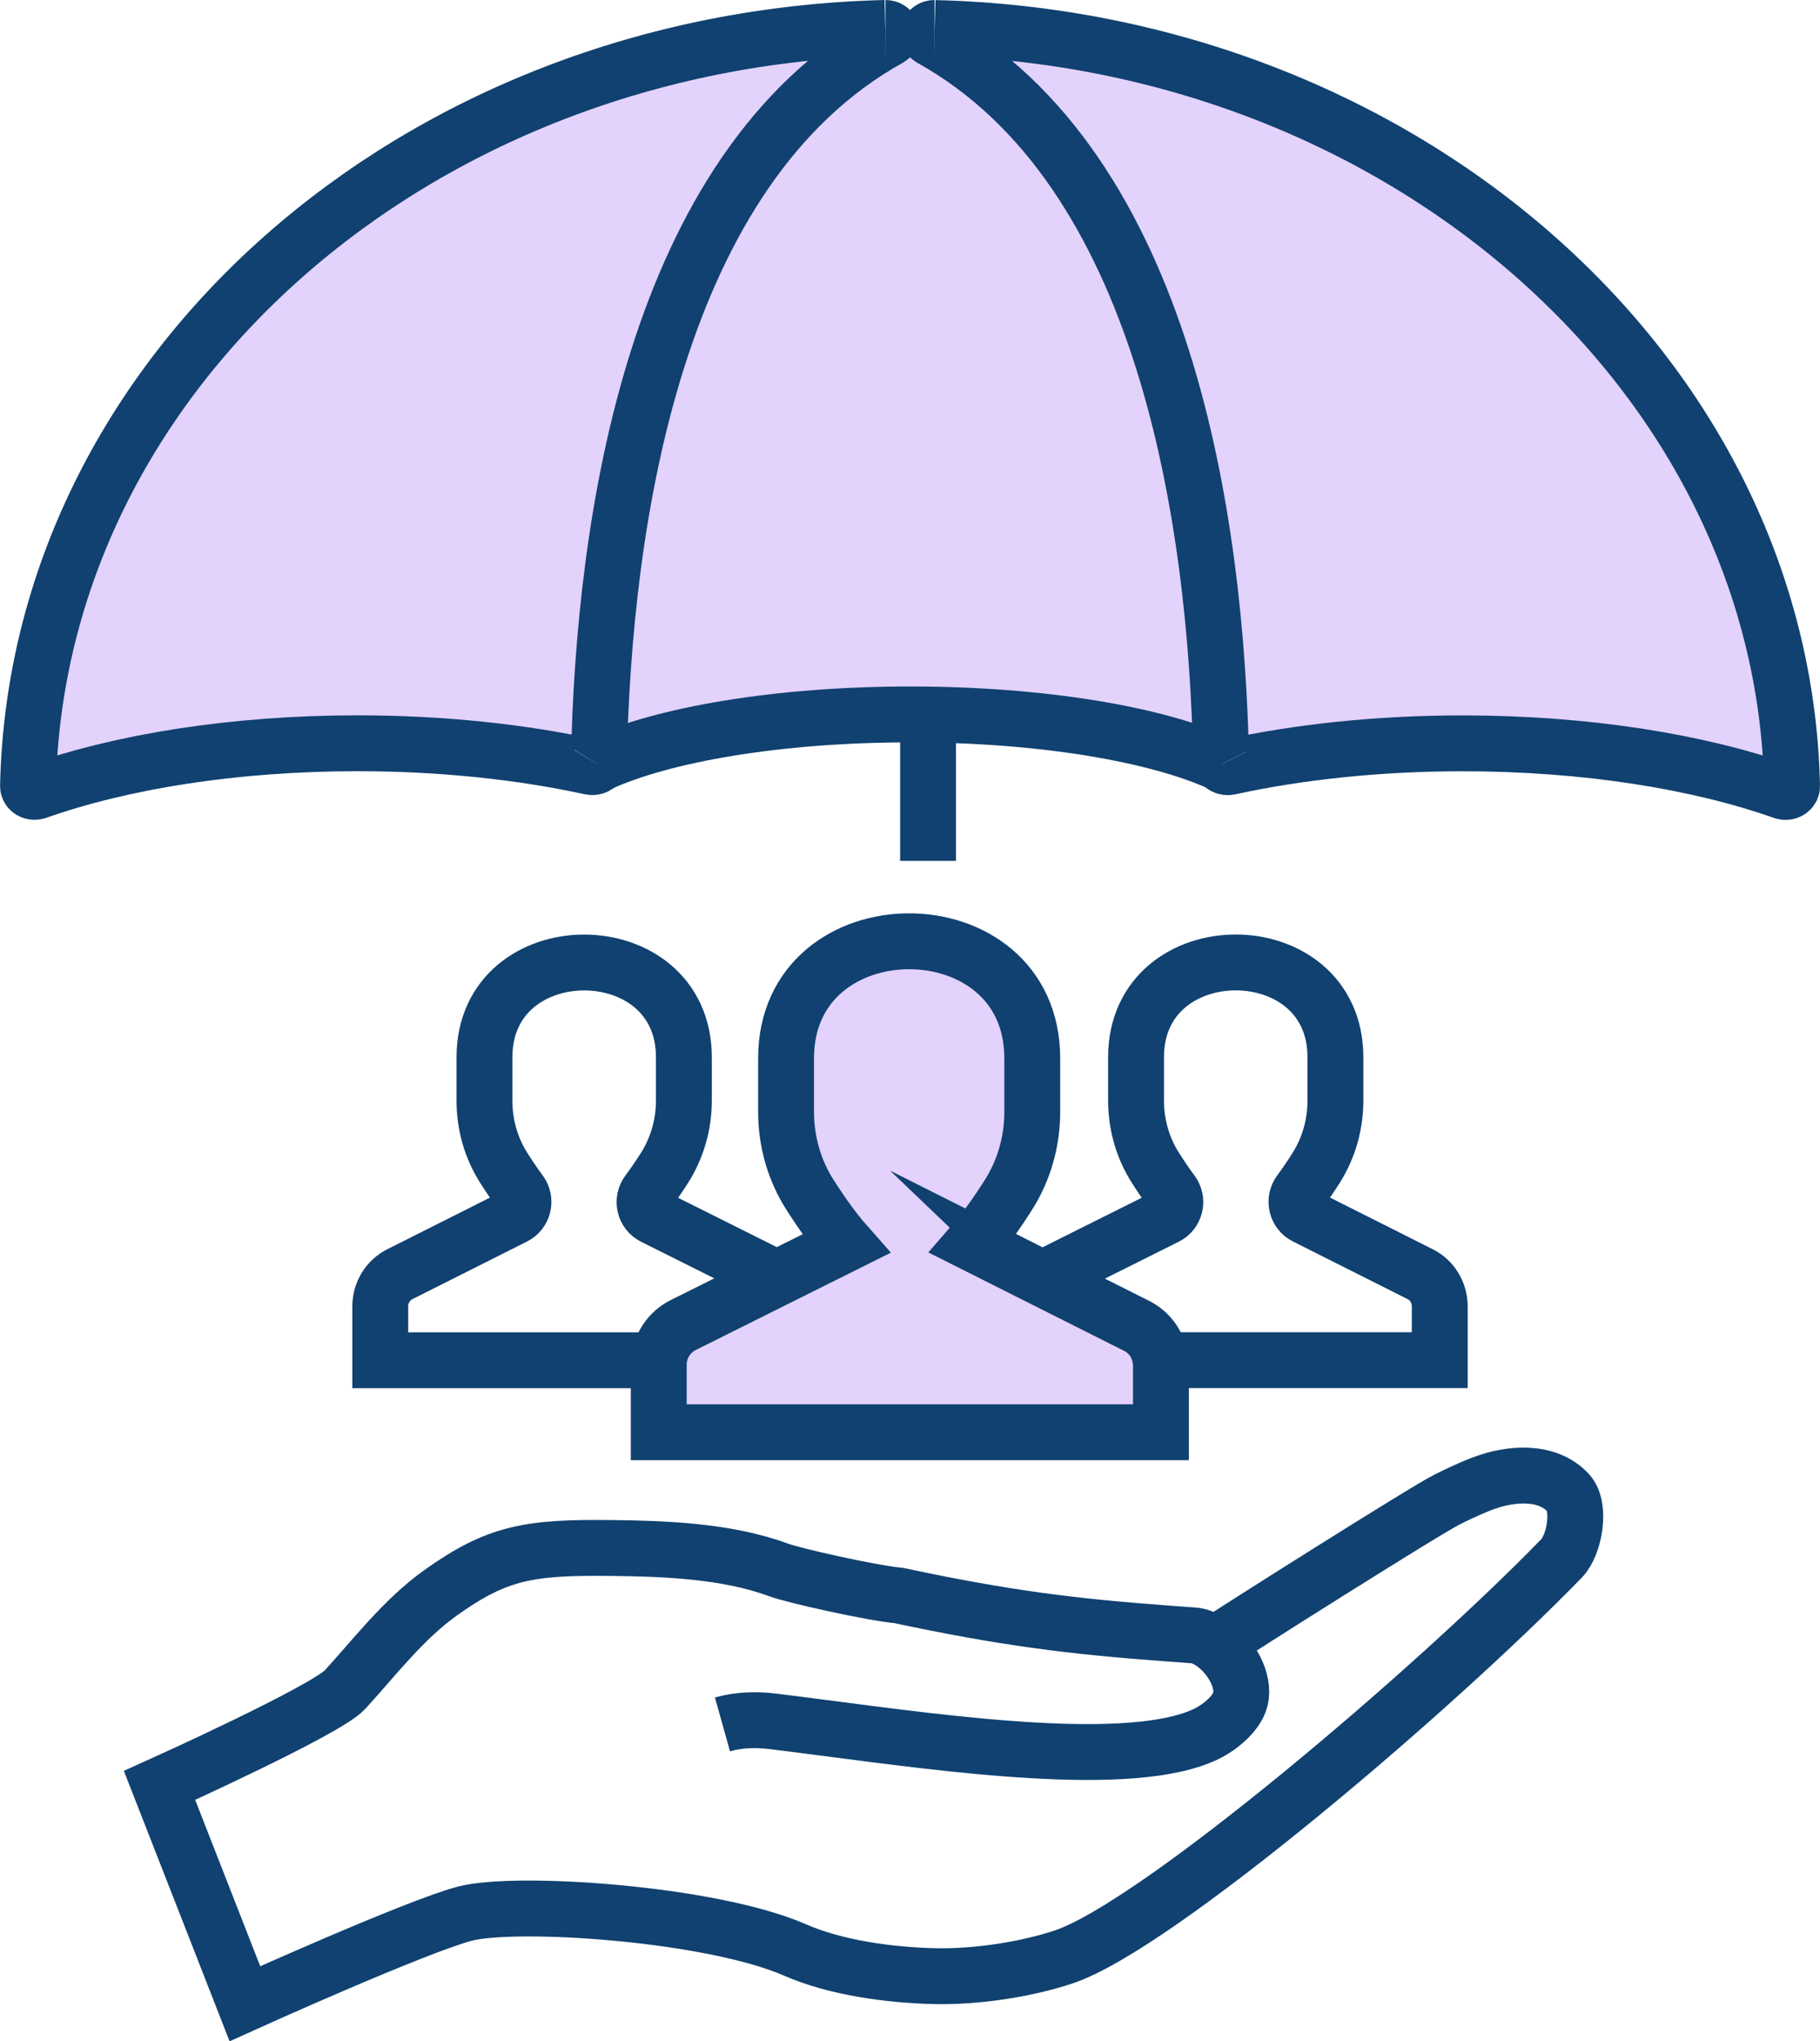
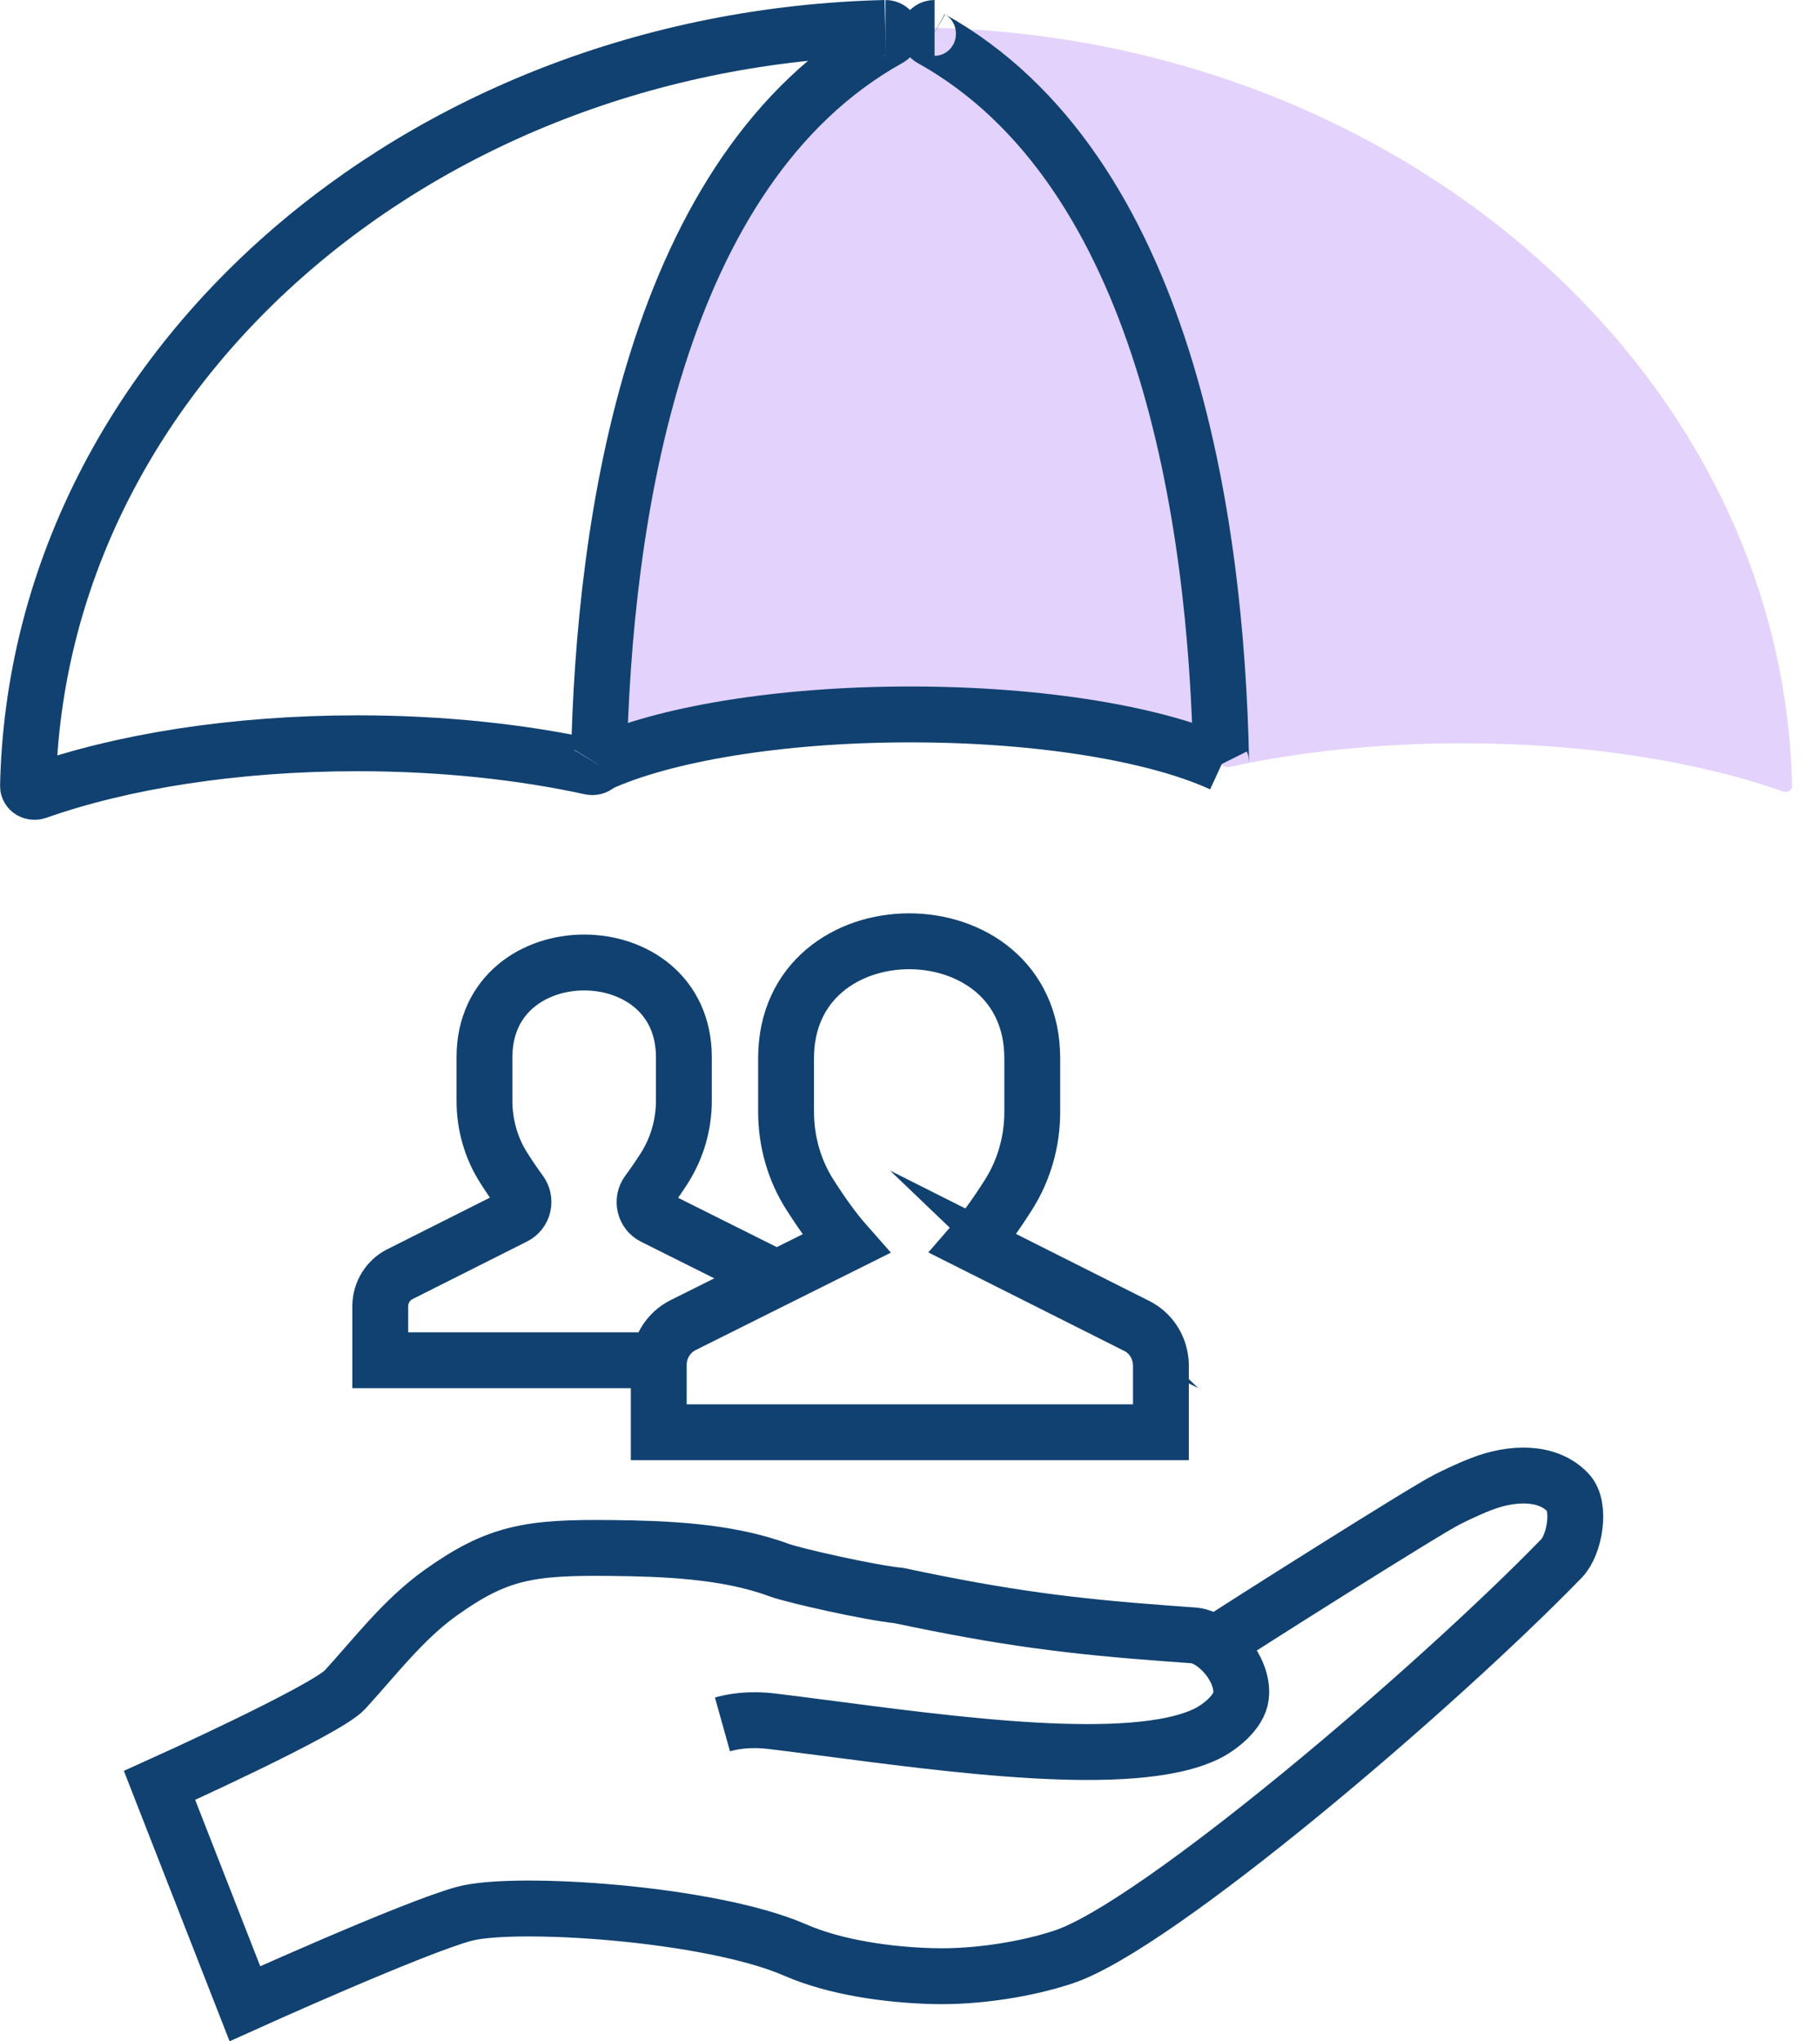
<svg xmlns="http://www.w3.org/2000/svg" id="Layer_2" viewBox="0 0 280.18 314.18">
  <defs>
    <style> .cls-1 { fill: none; stroke: #104170; stroke-miterlimit: 10; stroke-width: 8.6px; } .cls-2 { fill: #e3d2fb; } </style>
  </defs>
  <g id="_x3C_Layer_x3E_">
-     <path class="cls-2" d="M178.73,210.04v10.41h-77.31v-10.15c0-.33,0-.64.04-.96.25-2.27,1.6-4.29,3.62-5.33l14.28-7.13,8.05-4.02c.67-.33,1.15-.95,1.32-1.68.17-.73,0-1.51-.45-2.1-1.15-1.5-2.33-3.21-3.55-5.13-2.44-3.8-3.71-8.26-3.71-12.82v-8.23c0-24.02,37.9-24.02,37.9,0v8.26c0,4.53-1.26,8.98-3.67,12.76-1.21,1.91-2.39,3.62-3.53,5.12-.45.6-.62,1.36-.45,2.1.17.73.65,1.35,1.31,1.68l8.17,4.11,14.34,7.21c1.97,1.03,3.3,2.98,3.58,5.22.03.22.05.46.06.69Z" />
    <path class="cls-2" d="M275.88,120.99c.01.3-.15.57-.43.74-.28.16-.63.2-.95.09-13.04-4.61-30.34-7.42-49.34-7.42-13.04,0-25.3,1.33-35.92,3.65-.3.06-.61.01-.86-.15-.12-.08-.22-.18-.28-.31h0s-.01-.01-.01-.01c-.06-.11-.1-.24-.1-.38-.73-37.12-8.56-91.23-44.65-111.28-.38-.21-.56-.62-.42-1,.13-.38.51-.63.95-.63h.03c71.9,1.76,130.6,53.13,131.98,116.69Z" />
    <path class="cls-2" d="M187.99,117.21c0,.13.04.26.1.38-9.94-4.58-27.72-7.63-47.96-7.63s-38.13,3.07-48.06,7.68c.08-.13.13-.27.14-.43.73-37.12,8.56-91.23,44.65-111.28.39-.21.56-.62.43-1.01-.14-.37-.52-.62-.96-.62h7.56c-.44,0-.82.25-.95.63-.14.38.04.78.42,1,36.09,20.06,43.91,74.17,44.65,111.28Z" />
-     <path class="cls-2" d="M137.28,4.92c.13.39-.04.79-.43,1.01-36.09,20.06-43.91,74.17-44.65,111.28,0,.15-.06.3-.14.43-.06.1-.15.19-.25.26-.24.16-.57.21-.86.15-10.63-2.32-22.88-3.65-35.92-3.65-18.99,0-36.3,2.81-49.34,7.42-.32.1-.67.07-.95-.09-.27-.17-.44-.45-.43-.74C5.68,57.44,63.9,6.05,136.28,4.3h.03c.44,0,.82.25.96.62Z" />
    <path class="cls-1" d="M111.22,265.41c1.32-.37,3.88-.94,7.66-.48,2.2.26,4.75.59,7.57.96,19.49,2.52,47.85,6.53,59.29.97,2.04-.99,5.02-3.33,5.31-5.82.36-3.04-1.92-6.5-4.49-8.23-.93-.63-1.9-1.03-2.8-1.1l-4.24-.31c-14.61-1.08-24.84-2.36-41.12-5.82-4.54-.45-16.35-3.12-18.55-3.95-8.02-2.97-17.8-3.28-25.53-3.37-12.82-.16-17.72.64-26.49,6.89-5.76,4.11-10.25,10.04-14.73,14.92-2.93,3.19-28.54,14.73-28.54,14.73l13.14,33.6s26.13-11.81,33.82-13.85c7.74-2.07,37.79-.13,50.88,5.58,6.24,2.73,14.49,3.85,21.25,4.02,6.77.18,14.49-1.08,20.12-2.96,14.3-4.77,57.1-41.23,76.64-61.35,2-2.07,3.01-7.92,1.01-10.08-3.11-3.35-8.58-3.22-13.42-1.33-2.19.85-4.38,1.94-5.25,2.38-3.19,1.56-33.3,20.61-35.15,21.91" />
-     <path class="cls-1" d="M178.68,209.35h42.96v-8.43c-.06-2.04-1.19-3.88-2.96-4.78l-17.72-8.91c-.66-.33-1.14-.94-1.31-1.67-.17-.73-.01-1.49.43-2.09.82-1.11,1.66-2.34,2.53-3.71,1.94-3.06,2.97-6.67,2.97-10.34v-6.7c0-19.45-30.69-19.45-30.69,0v6.68c0,3.69,1.03,7.31,3.01,10.39.87,1.37,1.71,2.6,2.54,3.71.44.6.6,1.36.43,2.09-.17.73-.65,1.34-1.31,1.67l-17.58,8.78c-.46.23-.86.53-1.23.88" />
    <path class="cls-1" d="M119.36,196.88c-.35-.33-.75-.61-1.19-.83l-17.57-8.78c-.66-.33-1.14-.94-1.31-1.67-.17-.73-.01-1.5.43-2.09.82-1.11,1.67-2.34,2.55-3.71,1.96-3.08,3.01-6.7,3.01-10.39v-6.68c0-19.45-30.7-19.45-30.7,0v6.7c0,3.67,1.02,7.28,2.98,10.34.87,1.37,1.71,2.6,2.53,3.71.44.6.6,1.36.43,2.09-.17.73-.65,1.34-1.31,1.67l-17.72,8.91c-1.76.91-2.9,2.75-2.95,4.78v8.43h42.94" />
    <path class="cls-1" d="M160.75,196.92l-10.96-5.51c1.74-2,3.55-4.5,5.45-7.5,2.41-3.79,3.67-8.23,3.67-12.76v-8.26c0-24.02-37.9-24.02-37.9,0v8.23c0,4.56,1.27,9.03,3.71,12.82,1.93,3.02,3.75,5.53,5.5,7.51l-10.87,5.42-14.28,7.13c-2.01,1.04-3.37,3.06-3.62,5.33-.03.32-.05.63-.04.96v10.15h77.31v-10.41c0-.23-.03-.47-.06-.69-.28-2.24-1.6-4.19-3.58-5.22l-14.34-7.21Z" />
-     <path class="cls-1" d="M188.1,117.6c.06.12.16.22.28.31.25.16.56.21.86.15,10.62-2.32,22.88-3.65,35.92-3.65,18.99,0,36.3,2.81,49.34,7.42.32.11.67.07.95-.09.28-.17.44-.45.43-.74-1.38-63.55-60.08-114.93-131.98-116.69" />
    <path class="cls-1" d="M143.87,4.3c-.44,0-.82.25-.95.63-.14.38.04.78.42,1,36.09,20.06,43.91,74.17,44.65,111.28,0,.13.04.26.1.38" />
    <path class="cls-1" d="M136.31,4.3c.44,0,.82.25.96.62.13.39-.04.79-.43,1.01-36.09,20.06-43.91,74.17-44.65,111.28,0,.15-.06.3-.14.43" />
    <path class="cls-1" d="M92.06,117.64c-.06.1-.15.19-.25.26-.24.16-.57.21-.86.15-10.63-2.32-22.88-3.65-35.92-3.65-18.99,0-36.3,2.81-49.34,7.42-.32.1-.67.07-.95-.09-.27-.17-.44-.45-.43-.74C5.68,57.44,63.9,6.05,136.28,4.3" />
    <path class="cls-1" d="M188.1,117.6h0s-.01-.01-.01-.01c-9.94-4.58-27.72-7.63-47.96-7.63s-38.13,3.07-48.06,7.68" />
-     <line class="cls-1" x1="142.87" y1="112.81" x2="142.87" y2="132.5" />
  </g>
</svg>